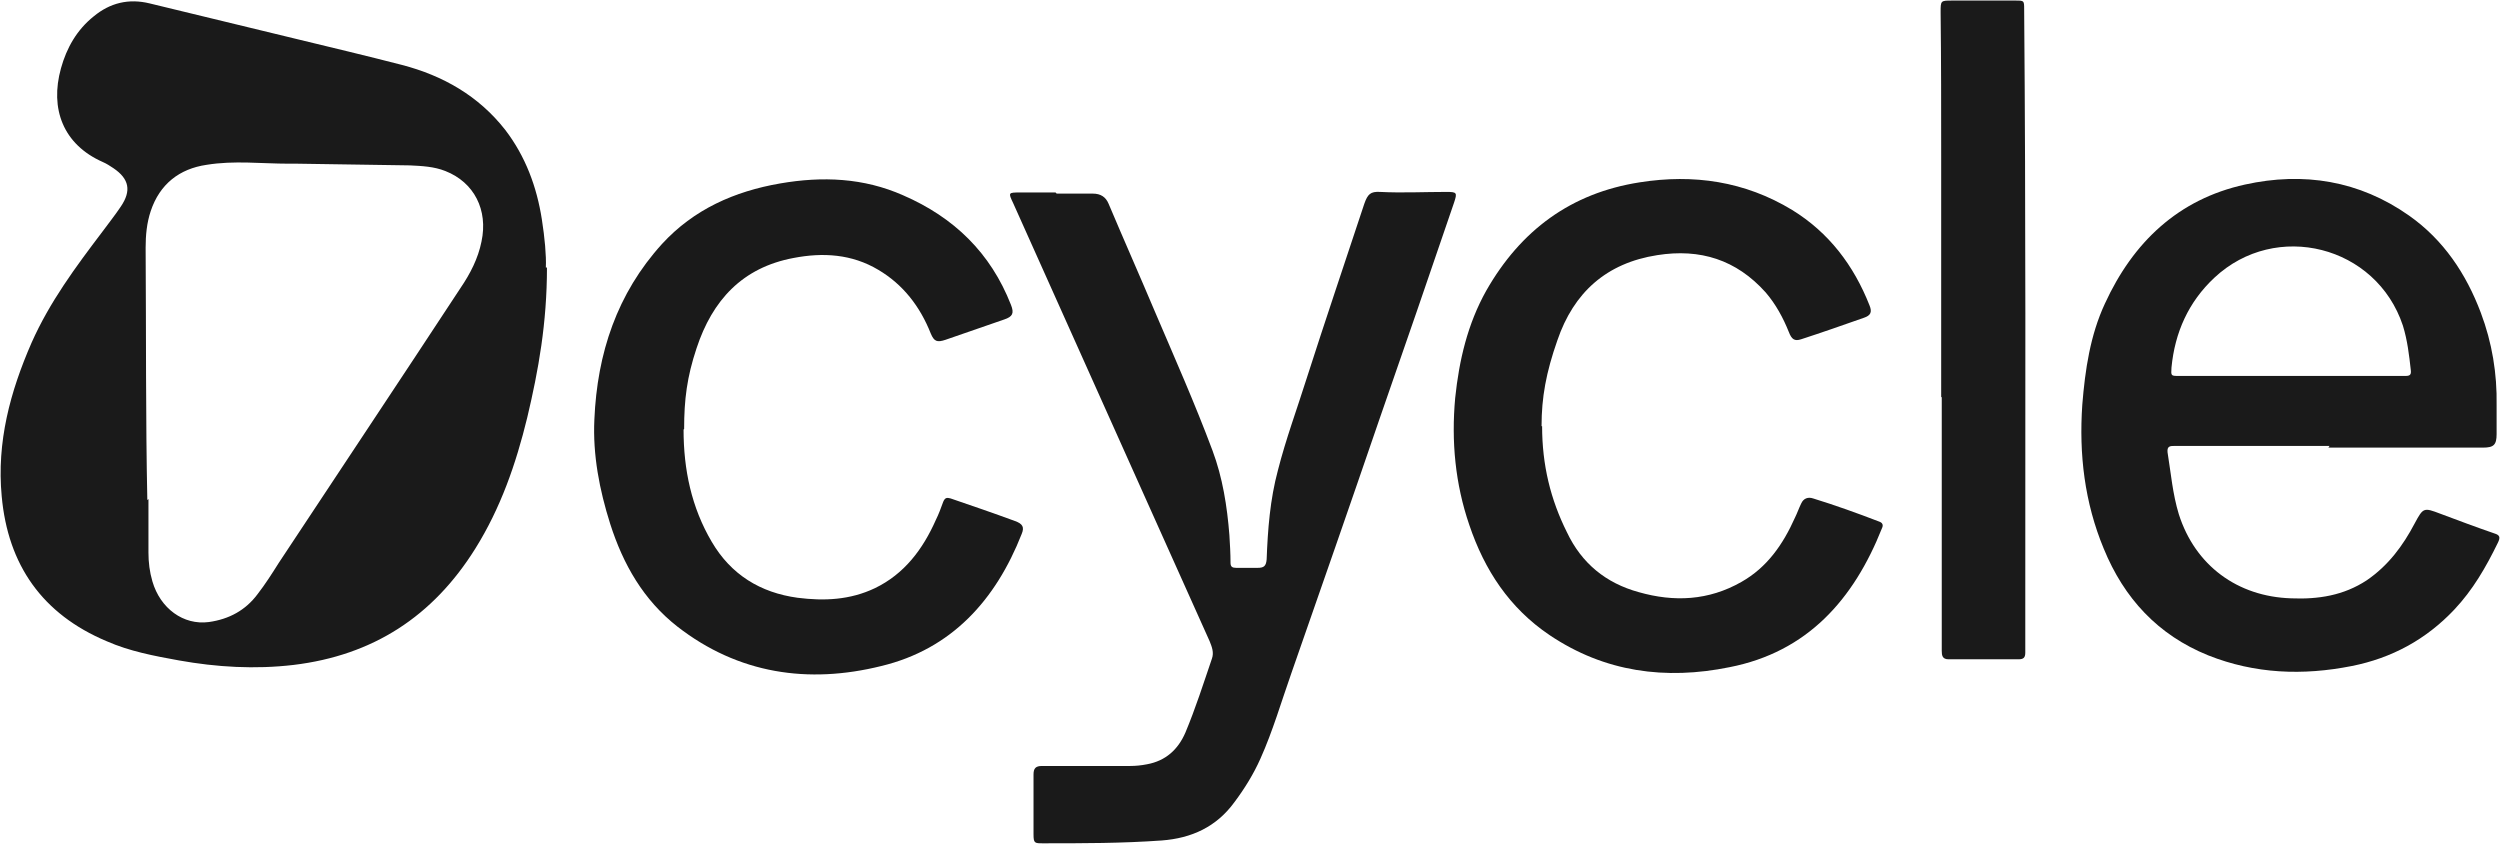
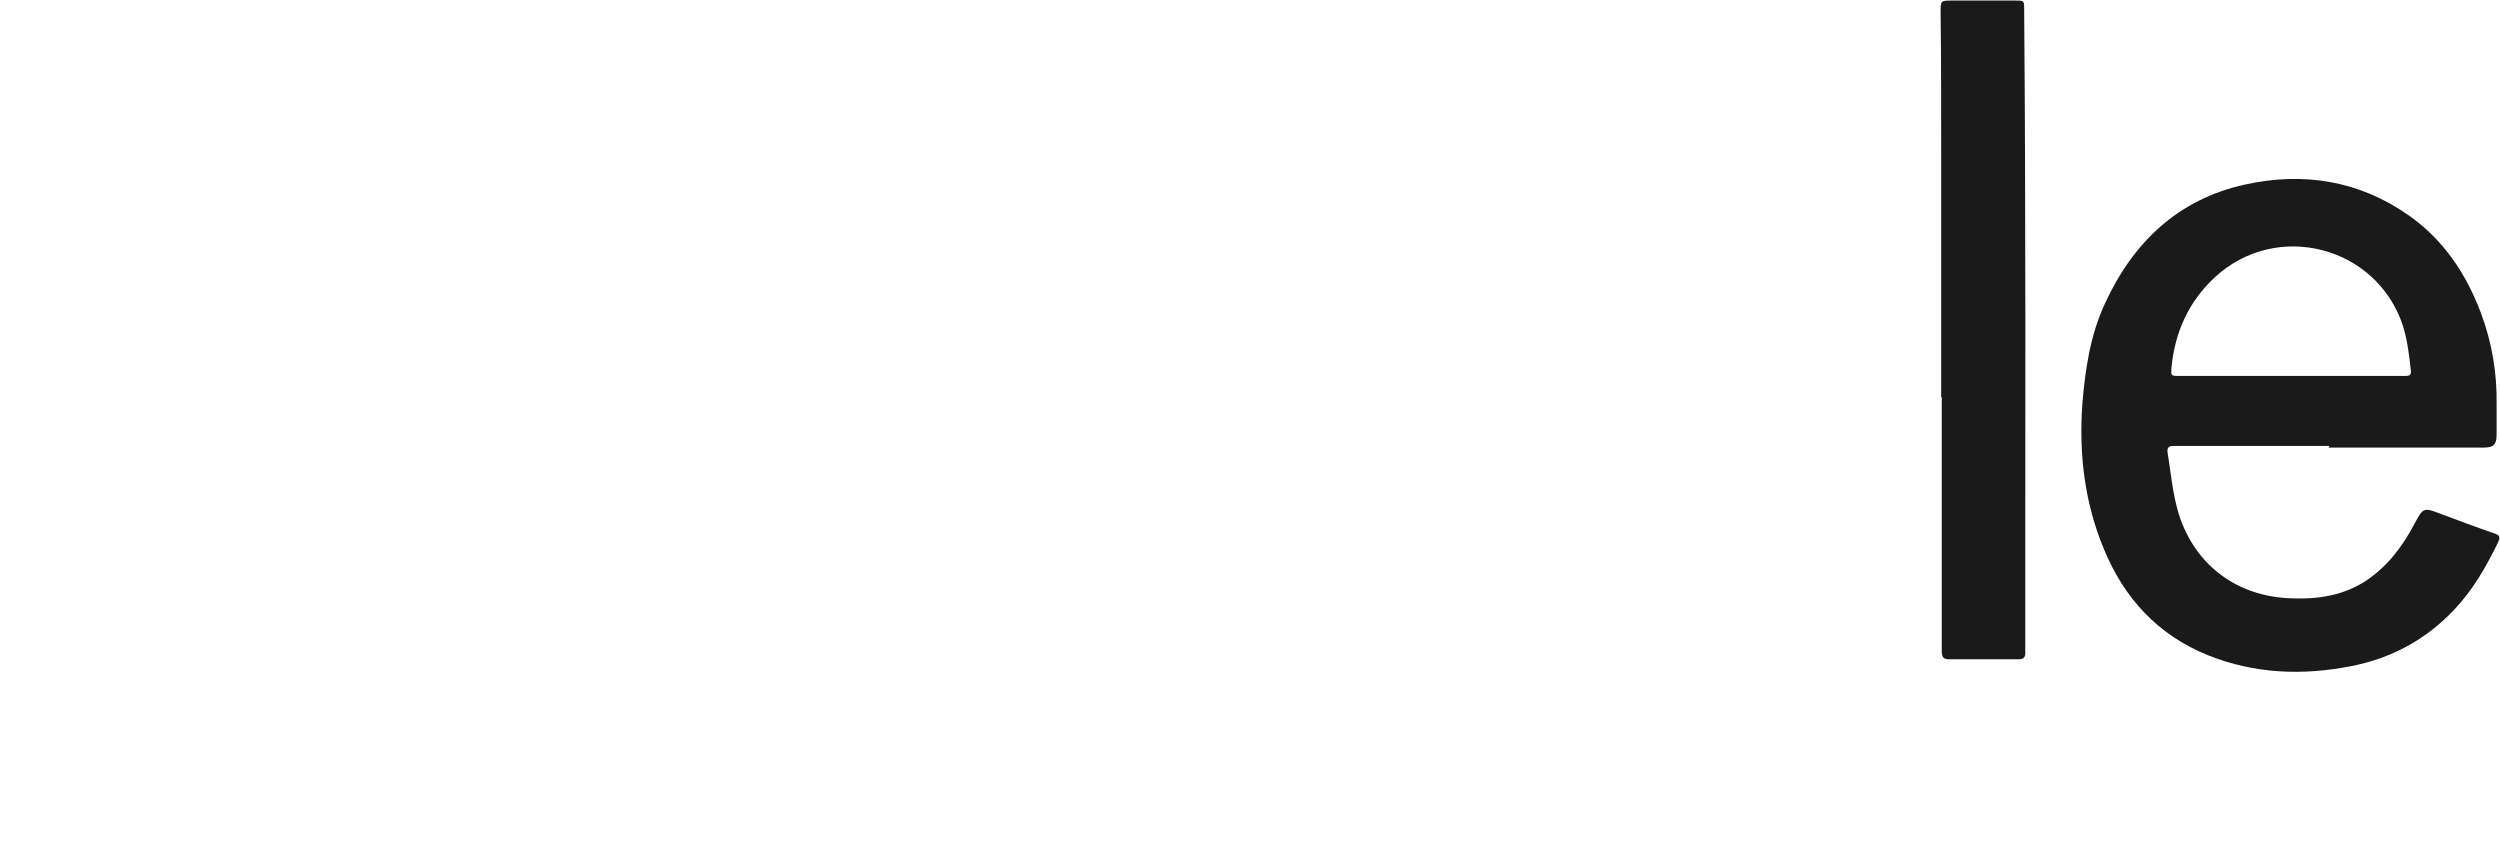
<svg xmlns="http://www.w3.org/2000/svg" id="Capa_2" data-name="Capa 2" viewBox="0 0 44.29 14.95">
  <defs>
    <style> .cls-1 { fill: #1a1a1a; } </style>
  </defs>
  <g id="Capa_1-2" data-name="Capa 1">
    <g>
-       <path class="cls-1" d="M9.69,4.74c0,.98-.15,1.82-.35,2.66-.2.82-.47,1.6-.92,2.32-.75,1.2-1.81,1.89-3.22,2.06-.68.08-1.36.04-2.03-.08-.44-.08-.87-.16-1.28-.34-1.14-.48-1.75-1.35-1.86-2.57-.09-.96.15-1.85.53-2.72.32-.72.78-1.34,1.25-1.96.11-.15.23-.3.33-.45.19-.28.15-.49-.13-.68-.06-.04-.12-.08-.19-.11-.7-.31-.94-.94-.74-1.66.1-.36.28-.68.58-.92C1.95.05,2.28-.03,2.65.06c.87.21,1.73.42,2.6.63.62.15,1.25.3,1.87.46.73.19,1.36.55,1.83,1.15.36.47.56,1.01.65,1.59.05.32.08.64.07.85ZM2.63,8.84c0,.37,0,.66,0,.95,0,.17.02.34.07.51.14.48.55.78,1,.72.36-.05.65-.21.86-.49.14-.18.26-.37.38-.56,1.07-1.62,2.15-3.24,3.22-4.87.17-.25.31-.52.37-.82.12-.56-.13-1.05-.64-1.25-.2-.08-.42-.09-.63-.1-.66-.01-1.32-.02-1.99-.03-.05,0-.1,0-.15,0-.49,0-.97-.06-1.46.02-.48.07-.83.34-.99.82-.07.21-.09.43-.09.65.01,1.52,0,3.03.03,4.47Z" />
      <path class="cls-1" d="M41.27,7.9c-.91,0-1.83,0-2.74,0-.08,0-.14,0-.13.11.06.37.09.74.2,1.1.29.91,1.04,1.46,1.99,1.49.48.02.93-.05,1.34-.32.38-.26.64-.61.85-1.01.15-.28.16-.28.45-.17.32.12.64.24.96.35.1.03.11.07.06.17-.21.43-.44.83-.77,1.18-.5.53-1.11.86-1.82,1-.86.17-1.71.14-2.54-.19-.89-.36-1.49-1.01-1.85-1.89-.34-.82-.44-1.67-.38-2.55.05-.62.14-1.23.4-1.79.5-1.09,1.3-1.85,2.48-2.11,1.04-.23,2.03-.07,2.91.55.61.43,1.01,1.03,1.27,1.72.2.53.29,1.08.28,1.64,0,.17,0,.34,0,.51,0,.19-.05.24-.24.24-.91,0-1.83,0-2.74,0h0ZM40.58,6.66h0c.37,0,.74,0,1.11,0,.31,0,.62,0,.93,0,.07,0,.1-.02.09-.1-.03-.27-.06-.53-.14-.79-.47-1.42-2.25-1.87-3.34-.85-.46.43-.7.97-.76,1.59-.01.15-.01.15.13.15.66,0,1.32,0,1.98,0Z" />
-       <path class="cls-1" d="M18.72,3.43c.21,0,.43,0,.64,0,.14,0,.23.06.28.18.27.64.55,1.27.82,1.91.35.82.71,1.63,1.02,2.46.18.48.26.99.3,1.5.01.16.02.33.02.49,0,.07.03.09.1.09.13,0,.25,0,.38,0,.11,0,.15-.03.16-.15.02-.53.06-1.06.2-1.58.14-.55.34-1.09.51-1.63.33-1.03.68-2.06,1.02-3.09.06-.17.11-.22.28-.21.39.02.78,0,1.17,0,.19,0,.2.01.14.19-.44,1.29-.88,2.57-1.33,3.86-.51,1.49-1.03,2.98-1.55,4.47-.18.51-.33,1.03-.55,1.52-.12.27-.28.53-.46.77-.32.44-.76.64-1.29.68-.7.05-1.4.05-2.1.05-.15,0-.17,0-.17-.16,0-.35,0-.7,0-1.06,0-.11.04-.15.15-.15.52,0,1.04,0,1.56,0,.1,0,.2-.01.3-.03.33-.06.55-.26.68-.56.18-.43.32-.87.47-1.31.04-.11,0-.21-.04-.31-.35-.78-.7-1.56-1.05-2.34-.81-1.81-1.62-3.61-2.43-5.42-.09-.19-.09-.19.13-.19.21,0,.41,0,.62,0,0,0,0,0,0,0Z" />
-       <path class="cls-1" d="M12.11,7.61c0,.71.14,1.38.5,1.99.34.58.86.9,1.52.99.47.06.93.04,1.37-.17.52-.25.85-.69,1.08-1.21.05-.1.09-.21.13-.32.03-.07.06-.08.13-.06.38.13.76.26,1.14.4.14.05.17.11.12.23-.46,1.17-1.24,2.04-2.49,2.34-1.29.32-2.53.14-3.61-.7-.6-.47-.96-1.1-1.19-1.82-.19-.6-.31-1.22-.28-1.85.05-1.17.4-2.23,1.2-3.11.56-.61,1.28-.93,2.09-1.07.75-.13,1.48-.1,2.18.21.9.39,1.55,1.02,1.91,1.94.06.15.03.21-.12.26-.35.12-.69.24-1.04.36-.15.05-.2.03-.26-.11-.19-.48-.49-.87-.93-1.13-.47-.28-.98-.31-1.5-.21-.91.17-1.44.75-1.72,1.6-.17.51-.22.91-.22,1.43Z" />
-       <path class="cls-1" d="M27.32,7.55c0,.69.15,1.3.44,1.88.26.55.69.9,1.27,1.06.63.18,1.24.15,1.82-.18.46-.26.74-.67.95-1.14.04-.08.07-.17.11-.25.04-.09.12-.12.21-.09.39.12.78.26,1.17.41.06.02.08.06.05.12-.5,1.26-1.32,2.19-2.7,2.46-1.13.23-2.21.09-3.19-.57-.71-.48-1.15-1.15-1.42-1.95-.25-.73-.32-1.48-.25-2.25.07-.67.22-1.31.55-1.9.61-1.07,1.5-1.73,2.72-1.92.95-.15,1.86-.02,2.7.49.65.4,1.09.98,1.37,1.69.05.12.02.18-.1.22-.37.13-.74.26-1.11.38-.12.04-.17,0-.22-.13-.1-.25-.23-.49-.41-.7-.52-.58-1.16-.78-1.92-.66-.9.14-1.48.66-1.77,1.51-.2.57-.28,1.01-.28,1.52Z" />
      <path class="cls-1" d="M34.39,7.03c0-1.42,0-2.84,0-4.26,0-.85,0-1.7-.01-2.55,0-.21,0-.21.2-.21.38,0,.75,0,1.13,0,.15,0,.15,0,.15.16.03,3.59.02,7.19.02,10.78,0,.2,0,.41,0,.61,0,.09-.03.12-.12.12-.41,0-.83,0-1.24,0-.11,0-.12-.07-.12-.15,0-.42,0-.84,0-1.25,0-1.08,0-2.16,0-3.24h0Z" />
    </g>
  </g>
</svg>